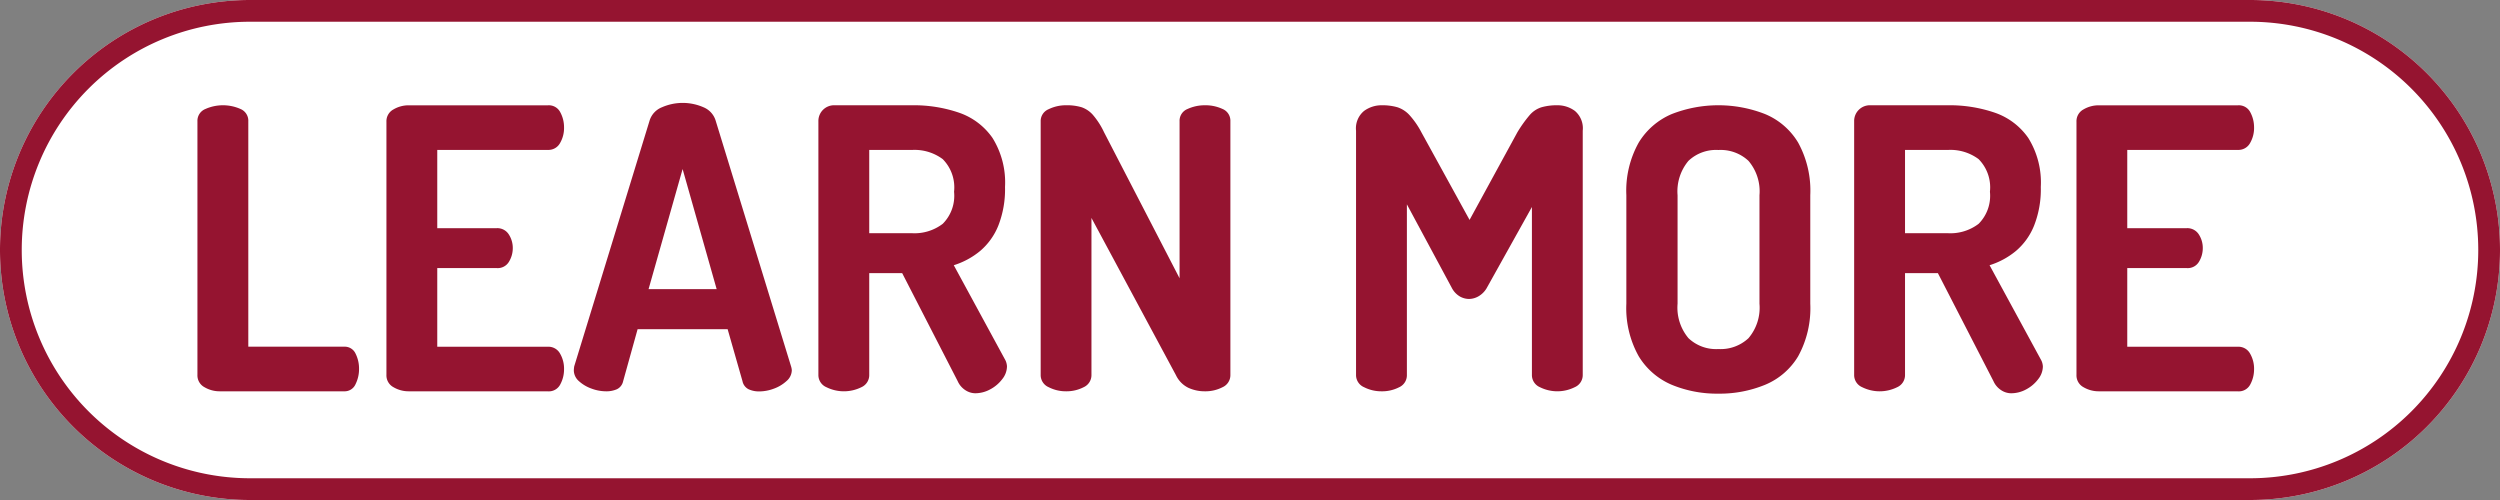
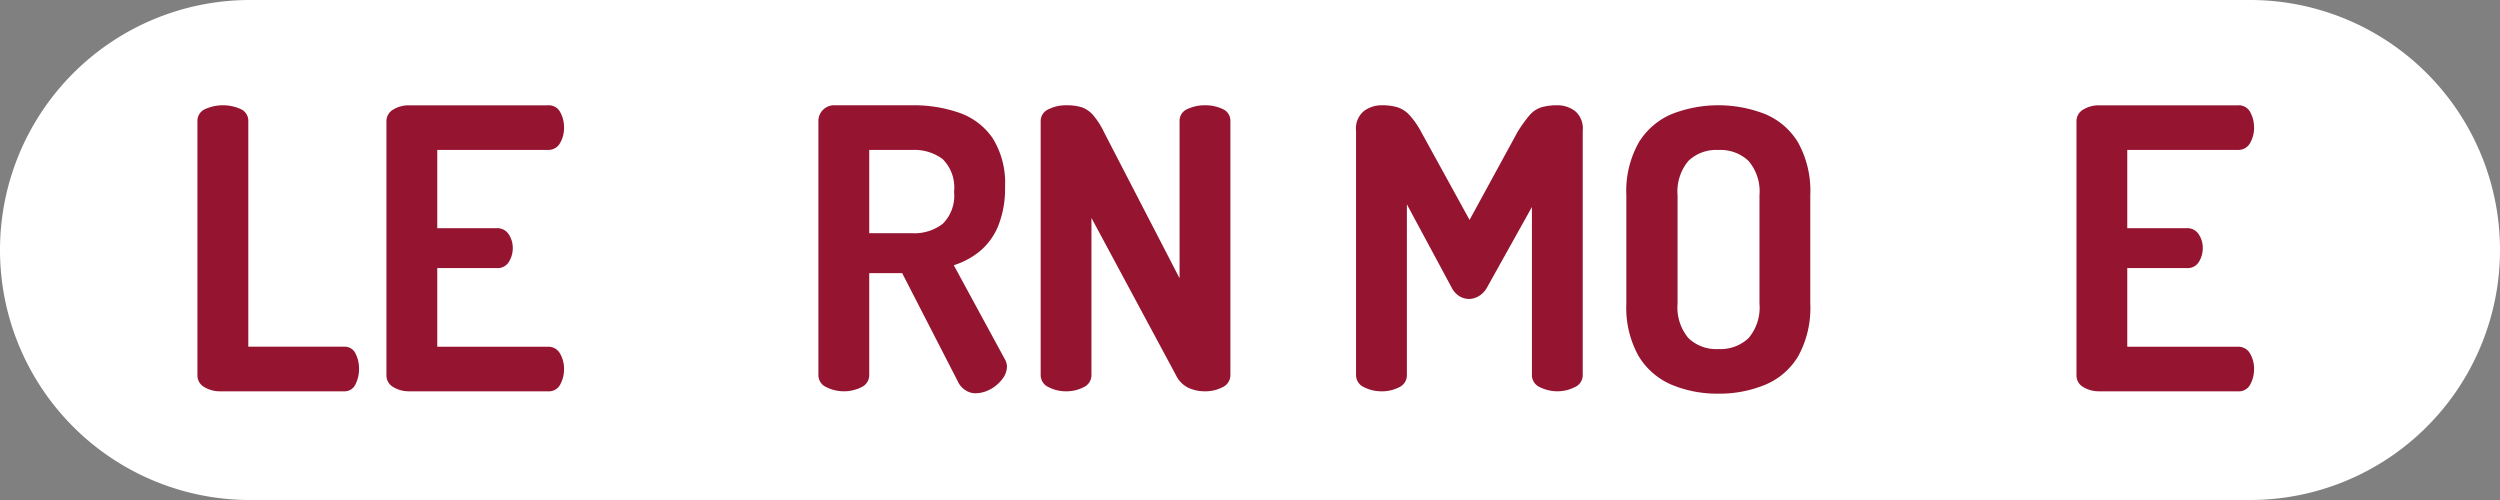
<svg xmlns="http://www.w3.org/2000/svg" id="Calque_1" data-name="Calque 1" viewBox="0 0 115 23">
  <rect x="0" y="0" width="115" height="23" fill="#808080" stroke="none" />
  <defs>
    <style>.cls-1{fill:#fff;}.cls-2{fill:none;stroke:#951430;}.cls-3{isolation:isolate;}.cls-4{fill:#951430;}</style>
  </defs>
  <g id="Groupe_843" data-name="Groupe 843">
    <g id="Rectangle_57" data-name="Rectangle 57">
      <path class="cls-1" d="M11.5,0h92A11.5,11.5,0,0,1,115,11.5h0A11.5,11.5,0,0,1,103.5,23h-92A11.5,11.5,0,0,1,0,11.5H0A11.5,11.5,0,0,1,11.5,0Z" />
-       <path class="cls-2" d="M11.5.5h92a11,11,0,0,1,11,11h0a11,11,0,0,1-11,11h-92a11,11,0,0,1-11-11h0A11,11,0,0,1,11.5.5Z" />
    </g>
    <g id="Learn_more" data-name="Learn more" class="cls-3">
      <g class="cls-3">
        <path class="cls-4" d="M10.106,18a1.369,1.369,0,0,1-.7-.189.615.615,0,0,1-.324-.567V5.58a.584.584,0,0,1,.369-.567,1.983,1.983,0,0,1,1.611,0,.584.584,0,0,1,.36.567V15.948h4.41a.546.546,0,0,1,.522.315,1.532,1.532,0,0,1,.162.711,1.548,1.548,0,0,1-.162.7A.545.545,0,0,1,15.83,18Z" />
        <path class="cls-4" d="M18.8,18a1.369,1.369,0,0,1-.7-.189.615.615,0,0,1-.324-.567V5.6a.615.615,0,0,1,.324-.567,1.369,1.369,0,0,1,.7-.189h6.408a.591.591,0,0,1,.567.324,1.445,1.445,0,0,1,.171.684,1.377,1.377,0,0,1-.189.738.607.607,0,0,1-.549.306H20.114v3.6H22.85a.622.622,0,0,1,.549.279,1.143,1.143,0,0,1,.189.657,1.2,1.2,0,0,1-.171.6.6.6,0,0,1-.567.3H20.114v3.618h5.094a.607.607,0,0,1,.549.306,1.377,1.377,0,0,1,.189.738,1.445,1.445,0,0,1-.171.684.591.591,0,0,1-.567.324Z" />
-         <path class="cls-4" d="M27.872,18a1.92,1.92,0,0,1-.666-.126,1.708,1.708,0,0,1-.576-.342.666.666,0,0,1-.234-.5,1.461,1.461,0,0,1,.018-.18L29.888,5.526a.969.969,0,0,1,.567-.594,2.376,2.376,0,0,1,1.9,0,.97.97,0,0,1,.558.594l3.474,11.322a.763.763,0,0,1,.036.18.667.667,0,0,1-.243.5,1.729,1.729,0,0,1-.585.351,1.92,1.92,0,0,1-.666.126,1.138,1.138,0,0,1-.495-.1.532.532,0,0,1-.279-.369l-.684-2.394H29.33l-.666,2.394a.527.527,0,0,1-.288.369A1.2,1.2,0,0,1,27.872,18Zm1.962-4.7h3.132L31.4,7.776Z" />
        <path class="cls-4" d="M44.863,18.09a.845.845,0,0,1-.459-.144.957.957,0,0,1-.351-.414L41.5,12.564H39.985v4.68a.607.607,0,0,1-.36.567,1.809,1.809,0,0,1-1.61,0,.606.606,0,0,1-.369-.567V5.58a.723.723,0,0,1,.755-.738h3.564a6.4,6.4,0,0,1,2.151.342,3.1,3.1,0,0,1,1.539,1.161A3.869,3.869,0,0,1,46.231,8.6a4.579,4.579,0,0,1-.306,1.773,2.992,2.992,0,0,1-.837,1.17,3.562,3.562,0,0,1-1.214.657l2.376,4.374a.659.659,0,0,1,.053.153.644.644,0,0,1,.018.135.951.951,0,0,1-.216.576,1.672,1.672,0,0,1-.548.468A1.442,1.442,0,0,1,44.863,18.09Zm-4.878-7.362h1.98a2.139,2.139,0,0,0,1.4-.432,1.824,1.824,0,0,0,.522-1.476,1.846,1.846,0,0,0-.522-1.5,2.17,2.17,0,0,0-1.4-.423h-1.98Z" />
        <path class="cls-4" d="M49.04,18a1.726,1.726,0,0,1-.8-.189.606.606,0,0,1-.369-.567V5.58a.589.589,0,0,1,.369-.558,1.8,1.8,0,0,1,.8-.18,2.351,2.351,0,0,1,.71.09,1.232,1.232,0,0,1,.522.351,3.5,3.5,0,0,1,.514.8L54.26,12.8V5.58a.583.583,0,0,1,.368-.567,1.889,1.889,0,0,1,.8-.171,1.868,1.868,0,0,1,.81.171.586.586,0,0,1,.36.567V17.244a.609.609,0,0,1-.36.567,1.719,1.719,0,0,1-.81.189,1.8,1.8,0,0,1-.765-.162,1.228,1.228,0,0,1-.567-.576l-3.889-7.236v7.218a.608.608,0,0,1-.359.567A1.722,1.722,0,0,1,49.04,18Z" />
        <path class="cls-4" d="M63.547,18a1.734,1.734,0,0,1-.8-.189.606.606,0,0,1-.369-.567V6.012a1.037,1.037,0,0,1,.369-.909,1.361,1.361,0,0,1,.8-.261,2.539,2.539,0,0,1,.729.09,1.3,1.3,0,0,1,.558.36,3.79,3.79,0,0,1,.549.792L67.6,10.116l2.2-4.032a5.869,5.869,0,0,1,.567-.792,1.186,1.186,0,0,1,.549-.36,2.57,2.57,0,0,1,.72-.09,1.344,1.344,0,0,1,.81.261,1.047,1.047,0,0,1,.36.909V17.244a.606.606,0,0,1-.369.567,1.792,1.792,0,0,1-1.6,0,.606.606,0,0,1-.369-.567V9.522l-2.088,3.744a1.037,1.037,0,0,1-.378.369.9.9,0,0,1-.431.117.876.876,0,0,1-.406-.108.979.979,0,0,1-.369-.378L64.717,9.4v7.848a.605.605,0,0,1-.36.567A1.713,1.713,0,0,1,63.547,18Z" />
        <path class="cls-4" d="M79.045,18.108A5.44,5.44,0,0,1,76.9,17.7a3.266,3.266,0,0,1-1.52-1.314,4.532,4.532,0,0,1-.568-2.421V8.982a4.532,4.532,0,0,1,.568-2.421A3.266,3.266,0,0,1,76.9,5.247a5.891,5.891,0,0,1,4.293,0,3.2,3.2,0,0,1,1.522,1.314,4.591,4.591,0,0,1,.558,2.421v4.986a4.591,4.591,0,0,1-.558,2.421A3.2,3.2,0,0,1,81.195,17.7,5.489,5.489,0,0,1,79.045,18.108Zm0-2.052a1.873,1.873,0,0,0,1.386-.5,2.164,2.164,0,0,0,.505-1.584V8.982A2.164,2.164,0,0,0,80.431,7.4a1.873,1.873,0,0,0-1.386-.5,1.842,1.842,0,0,0-1.377.5,2.189,2.189,0,0,0-.5,1.584v4.986a2.189,2.189,0,0,0,.5,1.584A1.842,1.842,0,0,0,79.045,16.056Z" />
-         <path class="cls-4" d="M92.509,18.09a.842.842,0,0,1-.459-.144.957.957,0,0,1-.351-.414l-2.556-4.968H87.631v4.68a.607.607,0,0,1-.36.567,1.811,1.811,0,0,1-1.611,0,.606.606,0,0,1-.369-.567V5.58a.724.724,0,0,1,.756-.738h3.564a6.4,6.4,0,0,1,2.151.342A3.1,3.1,0,0,1,93.3,6.345,3.869,3.869,0,0,1,93.877,8.6a4.56,4.56,0,0,1-.307,1.773,2.98,2.98,0,0,1-.836,1.17,3.562,3.562,0,0,1-1.214.657L93.9,16.578a.618.618,0,0,1,.054.153.644.644,0,0,1,.018.135.957.957,0,0,1-.216.576,1.665,1.665,0,0,1-.549.468A1.438,1.438,0,0,1,92.509,18.09Zm-4.878-7.362h1.98a2.139,2.139,0,0,0,1.405-.432,1.824,1.824,0,0,0,.521-1.476,1.846,1.846,0,0,0-.521-1.5,2.17,2.17,0,0,0-1.405-.423h-1.98Z" />
        <path class="cls-4" d="M96.541,18a1.375,1.375,0,0,1-.7-.189.616.616,0,0,1-.323-.567V5.6a.616.616,0,0,1,.323-.567,1.375,1.375,0,0,1,.7-.189h6.408a.592.592,0,0,1,.567.324,1.457,1.457,0,0,1,.171.684,1.386,1.386,0,0,1-.189.738.609.609,0,0,1-.549.306H97.854v3.6h2.736a.624.624,0,0,1,.55.279,1.143,1.143,0,0,1,.188.657,1.2,1.2,0,0,1-.17.6.6.6,0,0,1-.568.3H97.854v3.618h5.095a.609.609,0,0,1,.549.306,1.386,1.386,0,0,1,.189.738,1.457,1.457,0,0,1-.171.684.592.592,0,0,1-.567.324Z" />
      </g>
    </g>
  </g>
</svg>